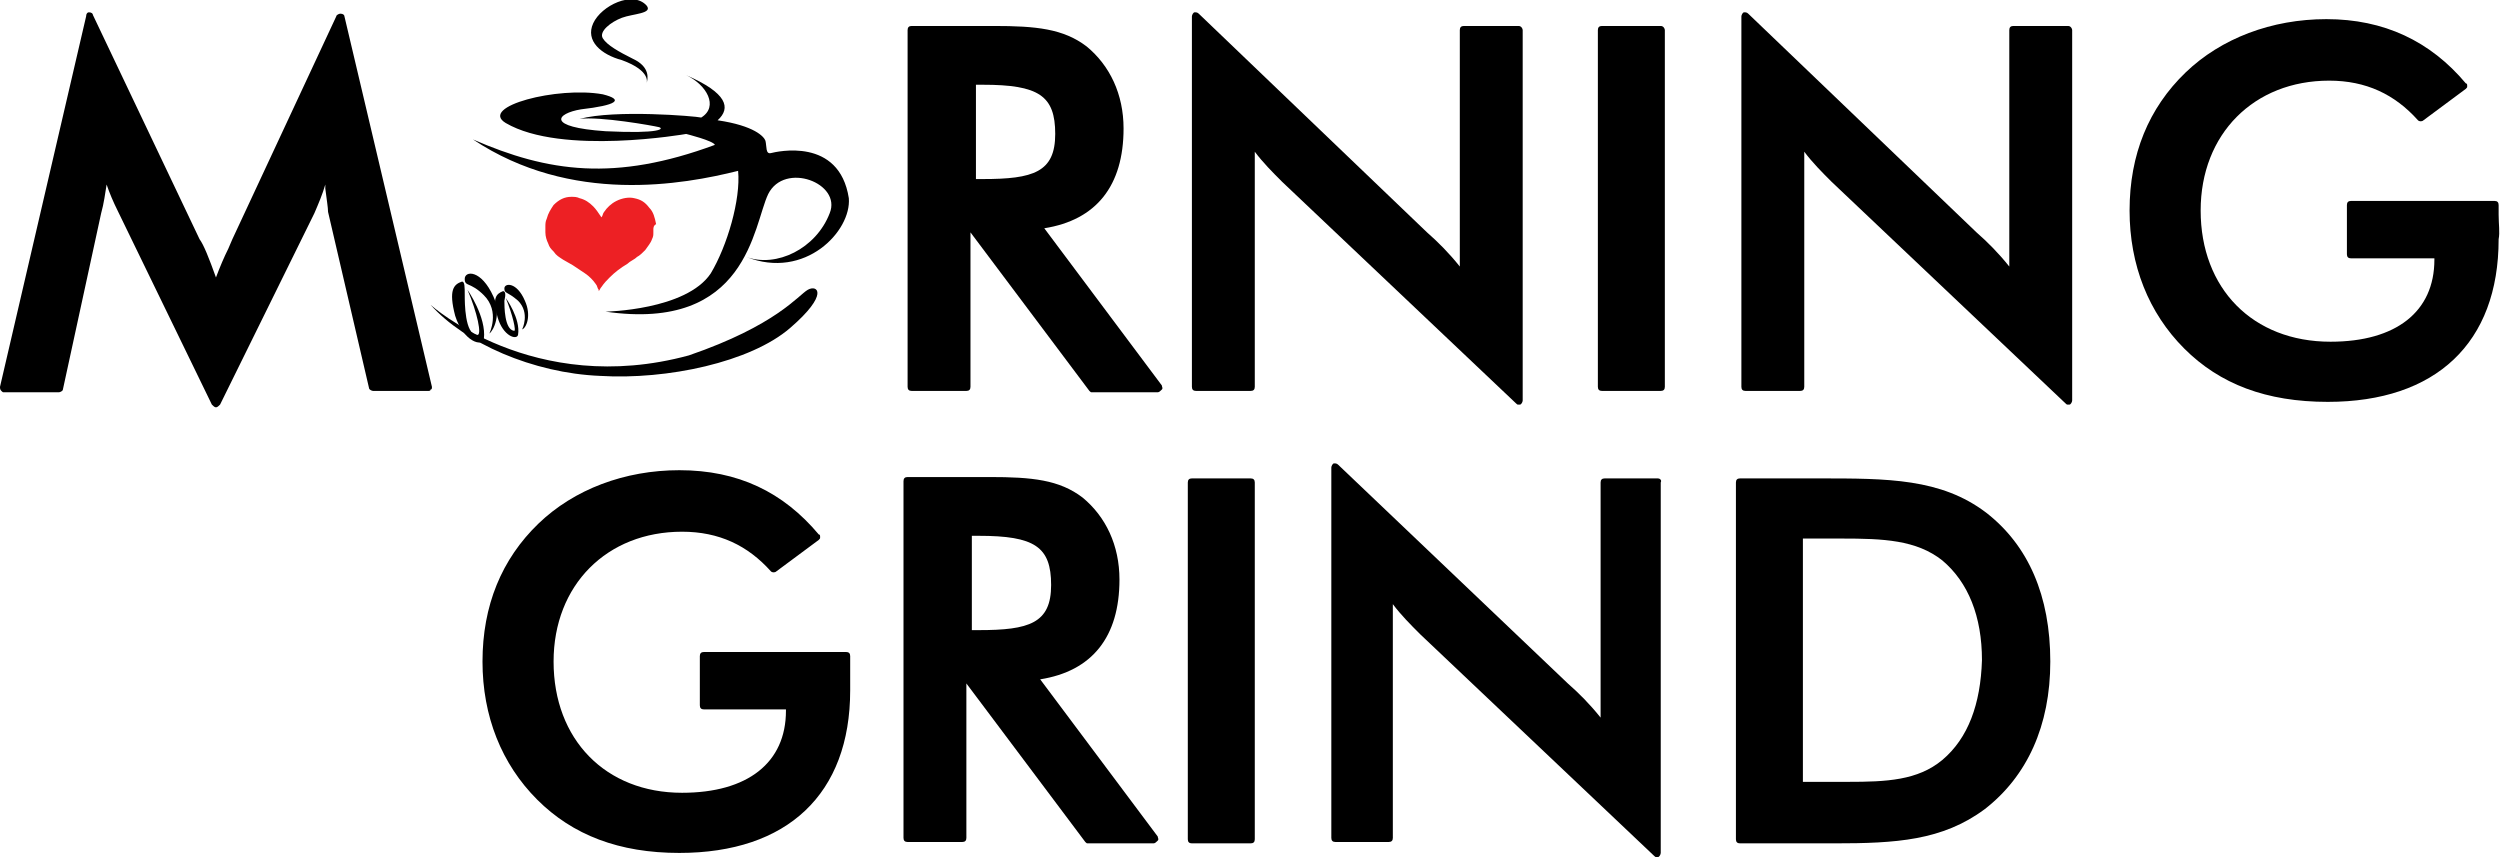
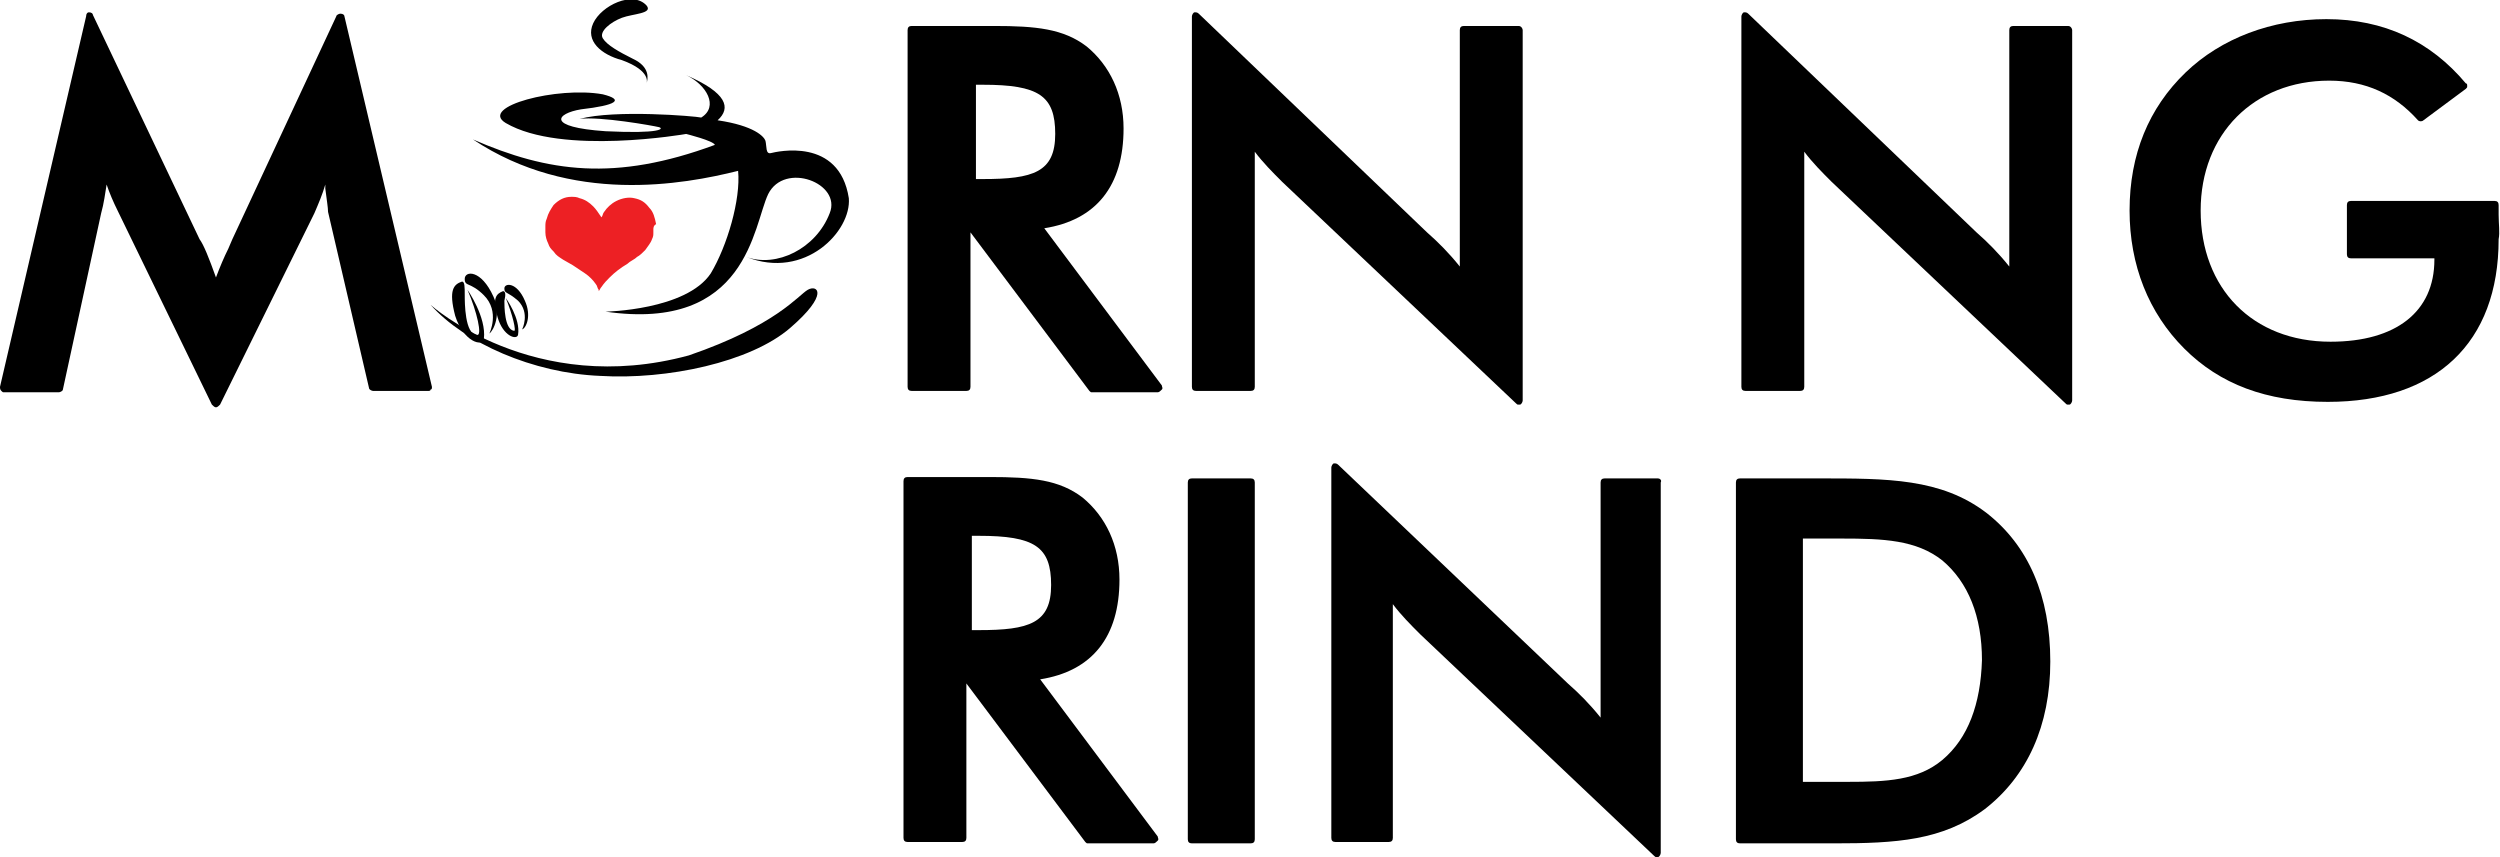
<svg xmlns="http://www.w3.org/2000/svg" version="1.1" id="Background_1_" x="0px" y="0px" viewBox="0 0 182.9 62.7" style="enable-background:new 0 0 182.9 62.7;" xml:space="preserve">
  <style type="text/css">
	.st0{fill:#ED2024;}
</style>
  <path d="M31.5,22.3c0,0,7.5,6.8,18.9,3.7c6.4-2.2,8-4.4,8.7-4.8c0.7-0.4,1.6,0.3-1.3,2.8c-2.9,2.5-9,3.8-13.9,3.5  C39,27.3,34,25.1,31.5,22.3z" />
  <g>
    <path d="M34.2,21.2c0,0,1.4,2,1.2,3.6c-0.1,0.6-1.5,0.2-2.1-1.7c-0.5-1.9-0.1-2.3,0.5-2.5c0.2,0,0.2,0.4,0.2,1c0,0.5,0,2.9,0.9,2.9   C35.3,24.6,34.9,22.8,34.2,21.2z" />
    <path d="M35.8,24.4c0,0,0.8-1.6-0.4-2.8c-1-1-1.4-0.6-1.4-1.2c0-0.6,1.2-0.7,2.1,1.3C36.7,23,36.1,24.2,35.8,24.4z" />
  </g>
  <g>
    <path d="M37,21.8c0,0,1.1,1.5,0.9,2.7c-0.1,0.4-1.1,0.1-1.5-1.3c-0.4-1.4-0.1-1.7,0.4-1.9c0.2,0,0.2,0.3,0.1,0.7   c0,0.4,0,2.1,0.7,2.2C37.8,24.3,37.5,23,37,21.8z" />
    <path d="M38.2,24.1c0,0,0.6-1.2-0.3-2.1c-0.8-0.7-1-0.5-1-0.9c0-0.4,0.9-0.5,1.5,0.9C38.9,23.1,38.5,24,38.2,24.1z" />
  </g>
  <path d="M44.3,22.8c0,0,5.9-0.1,7.7-2.8c1.2-2,2.2-5.4,2-7.5c-4,1-12.2,2.5-19.4-2.3c5.5,2.4,10.4,3.1,17.7,0.4  c-0.1-0.3-2.1-0.8-2.1-0.8S41.1,11.4,37,9c-2-1.2,3.8-2.7,7.1-2.1c1.6,0.4,1,0.8-1.6,1.1c-1.8,0.3-2.6,1.3,1.8,1.6  c4.1,0.2,4.3-0.2,3.9-0.3c-0.4-0.1-4.3-0.8-5.8-0.6c2.6-0.7,8.5-0.2,8.9-0.1c1.3-0.8,0.4-2.4-1.1-3.1c3,1.3,3.3,2.4,2.3,3.3  c2.7,0.4,3.4,1.2,3.5,1.5c0.1,0.4,0,1,0.4,0.9c0.4-0.1,5-1.2,5.7,3.3c0.2,2.4-3.2,6-7.5,4.3c2.2,0.8,5.1-0.6,6.1-3.2  c0.9-2.2-3.3-3.8-4.5-1.4C55.1,16.5,54.7,24.3,44.3,22.8z" />
  <path d="M47.3,6.1c0,0,0.4-0.9-1.8-1.7C44,4,42.8,3,43.4,1.7c0.6-1.3,2.9-2.4,3.9-1.3c0.5,0.6-1,0.6-1.8,0.9s-1.7,1-1.4,1.5  c0.3,0.5,1.2,1,2.2,1.5C47.6,4.9,47.4,5.8,47.3,6.1z" />
  <g>
-     <path d="M62.2,48c0-0.2-0.1-0.3-0.3-0.3H51.5c-0.2,0-0.3,0.1-0.3,0.3v3.6c0,0.2,0.1,0.3,0.3,0.3h6V52c0,3.8-2.8,6-7.6,6   c-5.6,0-9.4-3.9-9.4-9.6c0-5.6,3.9-9.5,9.4-9.5c2.7,0,4.8,1,6.5,2.9c0.1,0.1,0.3,0.1,0.4,0l3.1-2.3c0.1-0.1,0.1-0.1,0.1-0.2   c0-0.1,0-0.2-0.1-0.2c-2.6-3.1-5.9-4.7-10.2-4.7c-4,0-7.7,1.4-10.3,3.9c-2.7,2.6-4.1,6-4.1,10.1c0,4,1.4,7.5,4,10.1   c2.6,2.6,6,3.9,10.4,3.9c7.9,0,12.5-4.3,12.5-11.9c0-0.4,0-1,0-1.7L62.2,48z" />
    <path d="M76.1,49.7c3.8-0.6,5.8-3.1,5.8-7.3c0-2.5-1-4.6-2.7-6c-1.7-1.3-3.7-1.5-6.8-1.5h-6c-0.2,0-0.3,0.1-0.3,0.3v26.1   c0,0.2,0.1,0.3,0.3,0.3h4c0.2,0,0.3-0.1,0.3-0.3V50h0l8.7,11.6c0.1,0.1,0.1,0.1,0.2,0.1h4.8c0.1,0,0.2-0.1,0.3-0.2   c0.1-0.1,0-0.2,0-0.3L76.1,49.7z M71.1,39.2h0.5c4.1,0,5.3,0.8,5.3,3.6c0,2.8-1.6,3.3-5.3,3.3h-0.5V39.2z" />
    <path d="M91.5,35h-4.3c-0.2,0-0.3,0.1-0.3,0.3v26.1c0,0.2,0.1,0.3,0.3,0.3h4.3c0.2,0,0.3-0.1,0.3-0.3V35.3   C91.8,35.1,91.7,35,91.5,35z" />
    <path d="M121.3,35h-3.9c-0.2,0-0.3,0.1-0.3,0.3v17.2c-0.8-1-1.6-1.8-2.4-2.5L97.9,34c-0.1-0.1-0.2-0.1-0.3-0.1   c-0.1,0-0.2,0.2-0.2,0.3v27.1c0,0.2,0.1,0.3,0.3,0.3h3.9c0.2,0,0.3-0.1,0.3-0.3V44.2c0.6,0.8,1.3,1.5,2,2.2l17.1,16.2   c0.1,0.1,0.1,0.1,0.2,0.1c0,0,0.1,0,0.1,0c0.1,0,0.2-0.2,0.2-0.3V35.3C121.6,35.1,121.4,35,121.3,35z" />
    <path d="M145.3,37.5L145.3,37.5C142,35,138.1,35,133.1,35h-5.8c-0.2,0-0.3,0.1-0.3,0.3v26.1c0,0.2,0.1,0.3,0.3,0.3h6.9   c4.5,0,7.9-0.2,11-2.5c3.1-2.4,4.8-6.1,4.8-10.8C150,43.6,148.4,39.9,145.3,37.5z M142.1,55.6c-1.8,1.5-4.1,1.6-6.9,1.6h-3.3V39.4   h2.8c3.1,0,5.5,0.1,7.4,1.6c1.9,1.6,2.9,4.1,2.9,7.3C144.9,51.5,144,54,142.1,55.6z" />
  </g>
  <path d="M31.6,28.3L25.2,1.2c0-0.1-0.1-0.2-0.3-0.2c-0.1,0-0.3,0.1-0.3,0.2L17,17.5c-0.1,0.2-0.2,0.5-0.3,0.7  c-0.3,0.6-0.6,1.3-0.9,2.1c-0.5-1.4-0.9-2.4-1.2-2.8L6.8,1.1C6.8,1,6.7,0.9,6.5,0.9C6.4,0.9,6.3,1,6.3,1.2L0,28.3  c0,0.1,0,0.2,0.1,0.3c0.1,0.1,0.1,0.1,0.2,0.1h4c0.1,0,0.3-0.1,0.3-0.2l2.8-12.9c0.2-0.7,0.3-1.5,0.4-2.1c0.2,0.6,0.5,1.3,0.8,1.9  l6.9,14.2c0.1,0.1,0.2,0.2,0.3,0.2c0,0,0,0,0,0c0.1,0,0.2-0.1,0.3-0.2L23,15.6c0.3-0.7,0.6-1.4,0.8-2.1c0,0.1,0,0.2,0,0.3  c0.1,0.8,0.2,1.4,0.2,1.7L27,28.4c0,0.1,0.2,0.2,0.3,0.2h4c0.1,0,0.2,0,0.2-0.1C31.6,28.5,31.6,28.4,31.6,28.3z" />
  <g>
    <path d="M76.4,16.7c3.8-0.6,5.8-3.1,5.8-7.3c0-2.5-1-4.6-2.7-6c-1.7-1.3-3.7-1.5-6.8-1.5h-6c-0.2,0-0.3,0.1-0.3,0.3v26.1   c0,0.2,0.1,0.3,0.3,0.3h4c0.2,0,0.3-0.1,0.3-0.3V17h0l8.7,11.6c0.1,0.1,0.1,0.1,0.2,0.1h4.8c0.1,0,0.2-0.1,0.3-0.2   c0.1-0.1,0-0.2,0-0.3L76.4,16.7z M71.4,6.2h0.5c4.1,0,5.3,0.8,5.3,3.6c0,2.8-1.6,3.3-5.3,3.3h-0.5V6.2z" />
    <path d="M111.1,1.9h-4c-0.2,0-0.3,0.1-0.3,0.3v17.3c-0.8-1-1.6-1.8-2.4-2.5L87.7,1c-0.1-0.1-0.2-0.1-0.3-0.1   c-0.1,0-0.2,0.2-0.2,0.3v27.1c0,0.2,0.1,0.3,0.3,0.3h4c0.2,0,0.3-0.1,0.3-0.3V11.1c0.6,0.8,1.3,1.5,2,2.2l17.1,16.2   c0.1,0.1,0.1,0.1,0.2,0.1c0,0,0.1,0,0.1,0c0.1,0,0.2-0.2,0.2-0.3V2.2C111.4,2.1,111.3,1.9,111.1,1.9z" />
-     <path d="M121.5,1.9h-4.3c-0.2,0-0.3,0.1-0.3,0.3v26.1c0,0.2,0.1,0.3,0.3,0.3h4.3c0.2,0,0.3-0.1,0.3-0.3V2.2   C121.8,2.1,121.7,1.9,121.5,1.9z" />
    <path d="M151.3,1.9h-4c-0.2,0-0.3,0.1-0.3,0.3v17.3c-0.8-1-1.6-1.8-2.4-2.5L127.9,1c-0.1-0.1-0.2-0.1-0.3-0.1   c-0.1,0-0.2,0.2-0.2,0.3v27.1c0,0.2,0.1,0.3,0.3,0.3h4c0.2,0,0.3-0.1,0.3-0.3V11.1c0.6,0.8,1.3,1.5,2,2.2l17.1,16.2   c0.1,0.1,0.1,0.1,0.2,0.1c0,0,0.1,0,0.1,0c0.1,0,0.2-0.2,0.2-0.3V2.2C151.6,2.1,151.5,1.9,151.3,1.9z" />
    <path d="M182.8,15.7l0-0.7c0-0.2-0.1-0.3-0.3-0.3H172c-0.2,0-0.3,0.1-0.3,0.3v3.6c0,0.2,0.1,0.3,0.3,0.3h6.1v0.1c0,3.8-2.8,6-7.6,6   c-5.7,0-9.5-3.9-9.5-9.6c0-5.6,3.9-9.5,9.4-9.5c2.7,0,4.8,1,6.5,2.9c0.1,0.1,0.3,0.1,0.4,0l3.1-2.3c0.1-0.1,0.1-0.1,0.1-0.2   c0-0.1,0-0.2-0.1-0.2c-2.6-3.1-6-4.7-10.2-4.7c-4,0-7.7,1.4-10.3,3.9c-2.7,2.6-4.1,6-4.1,10.1c0,4,1.4,7.5,4,10.1   c2.6,2.6,6,3.9,10.5,3.9c7.9,0,12.5-4.3,12.5-11.9C182.9,17,182.8,16.4,182.8,15.7z" />
  </g>
  <path class="st0" d="M47.8,16.8C47.8,16.9,47.8,16.9,47.8,16.8c0,0.1,0,0.1,0,0.2c0,0.2,0,0.3-0.1,0.5c-0.1,0.3-0.3,0.5-0.5,0.8  c-0.2,0.2-0.4,0.4-0.6,0.5c-0.2,0.2-0.5,0.3-0.7,0.5c-0.5,0.3-0.9,0.6-1.3,1c-0.2,0.2-0.4,0.4-0.6,0.7c-0.1,0.1-0.1,0.2-0.2,0.3  c0,0,0,0,0,0c0,0,0,0,0-0.1c-0.1-0.1-0.1-0.3-0.2-0.4c-0.2-0.3-0.5-0.6-0.8-0.8c-0.3-0.2-0.6-0.4-0.9-0.6c-0.2-0.1-0.5-0.3-0.7-0.4  c-0.3-0.2-0.5-0.3-0.7-0.6c-0.2-0.2-0.3-0.3-0.4-0.6c-0.1-0.2-0.2-0.5-0.2-0.8c0,0,0-0.1,0-0.1c0,0,0-0.1,0-0.1c0,0,0,0,0,0  c0-0.1,0-0.1,0-0.2c0-0.2,0-0.4,0.1-0.6c0.1-0.4,0.3-0.7,0.5-1c0.4-0.4,0.8-0.6,1.3-0.6c0.2,0,0.4,0,0.6,0.1c0.4,0.1,0.7,0.3,1,0.6  c0.2,0.2,0.4,0.5,0.6,0.8c0,0,0,0,0,0c0,0,0,0,0,0c0.1-0.1,0.1-0.3,0.2-0.4c0.2-0.3,0.5-0.6,0.9-0.8c0.4-0.2,0.9-0.3,1.3-0.2  c0.5,0.1,0.8,0.3,1.1,0.7c0.3,0.3,0.4,0.7,0.5,1.2C47.8,16.5,47.8,16.7,47.8,16.8C47.8,16.8,47.8,16.8,47.8,16.8z" />
  <g>
</g>
  <g>
</g>
  <g>
</g>
  <g>
</g>
  <g>
</g>
  <g>
</g>
</svg>